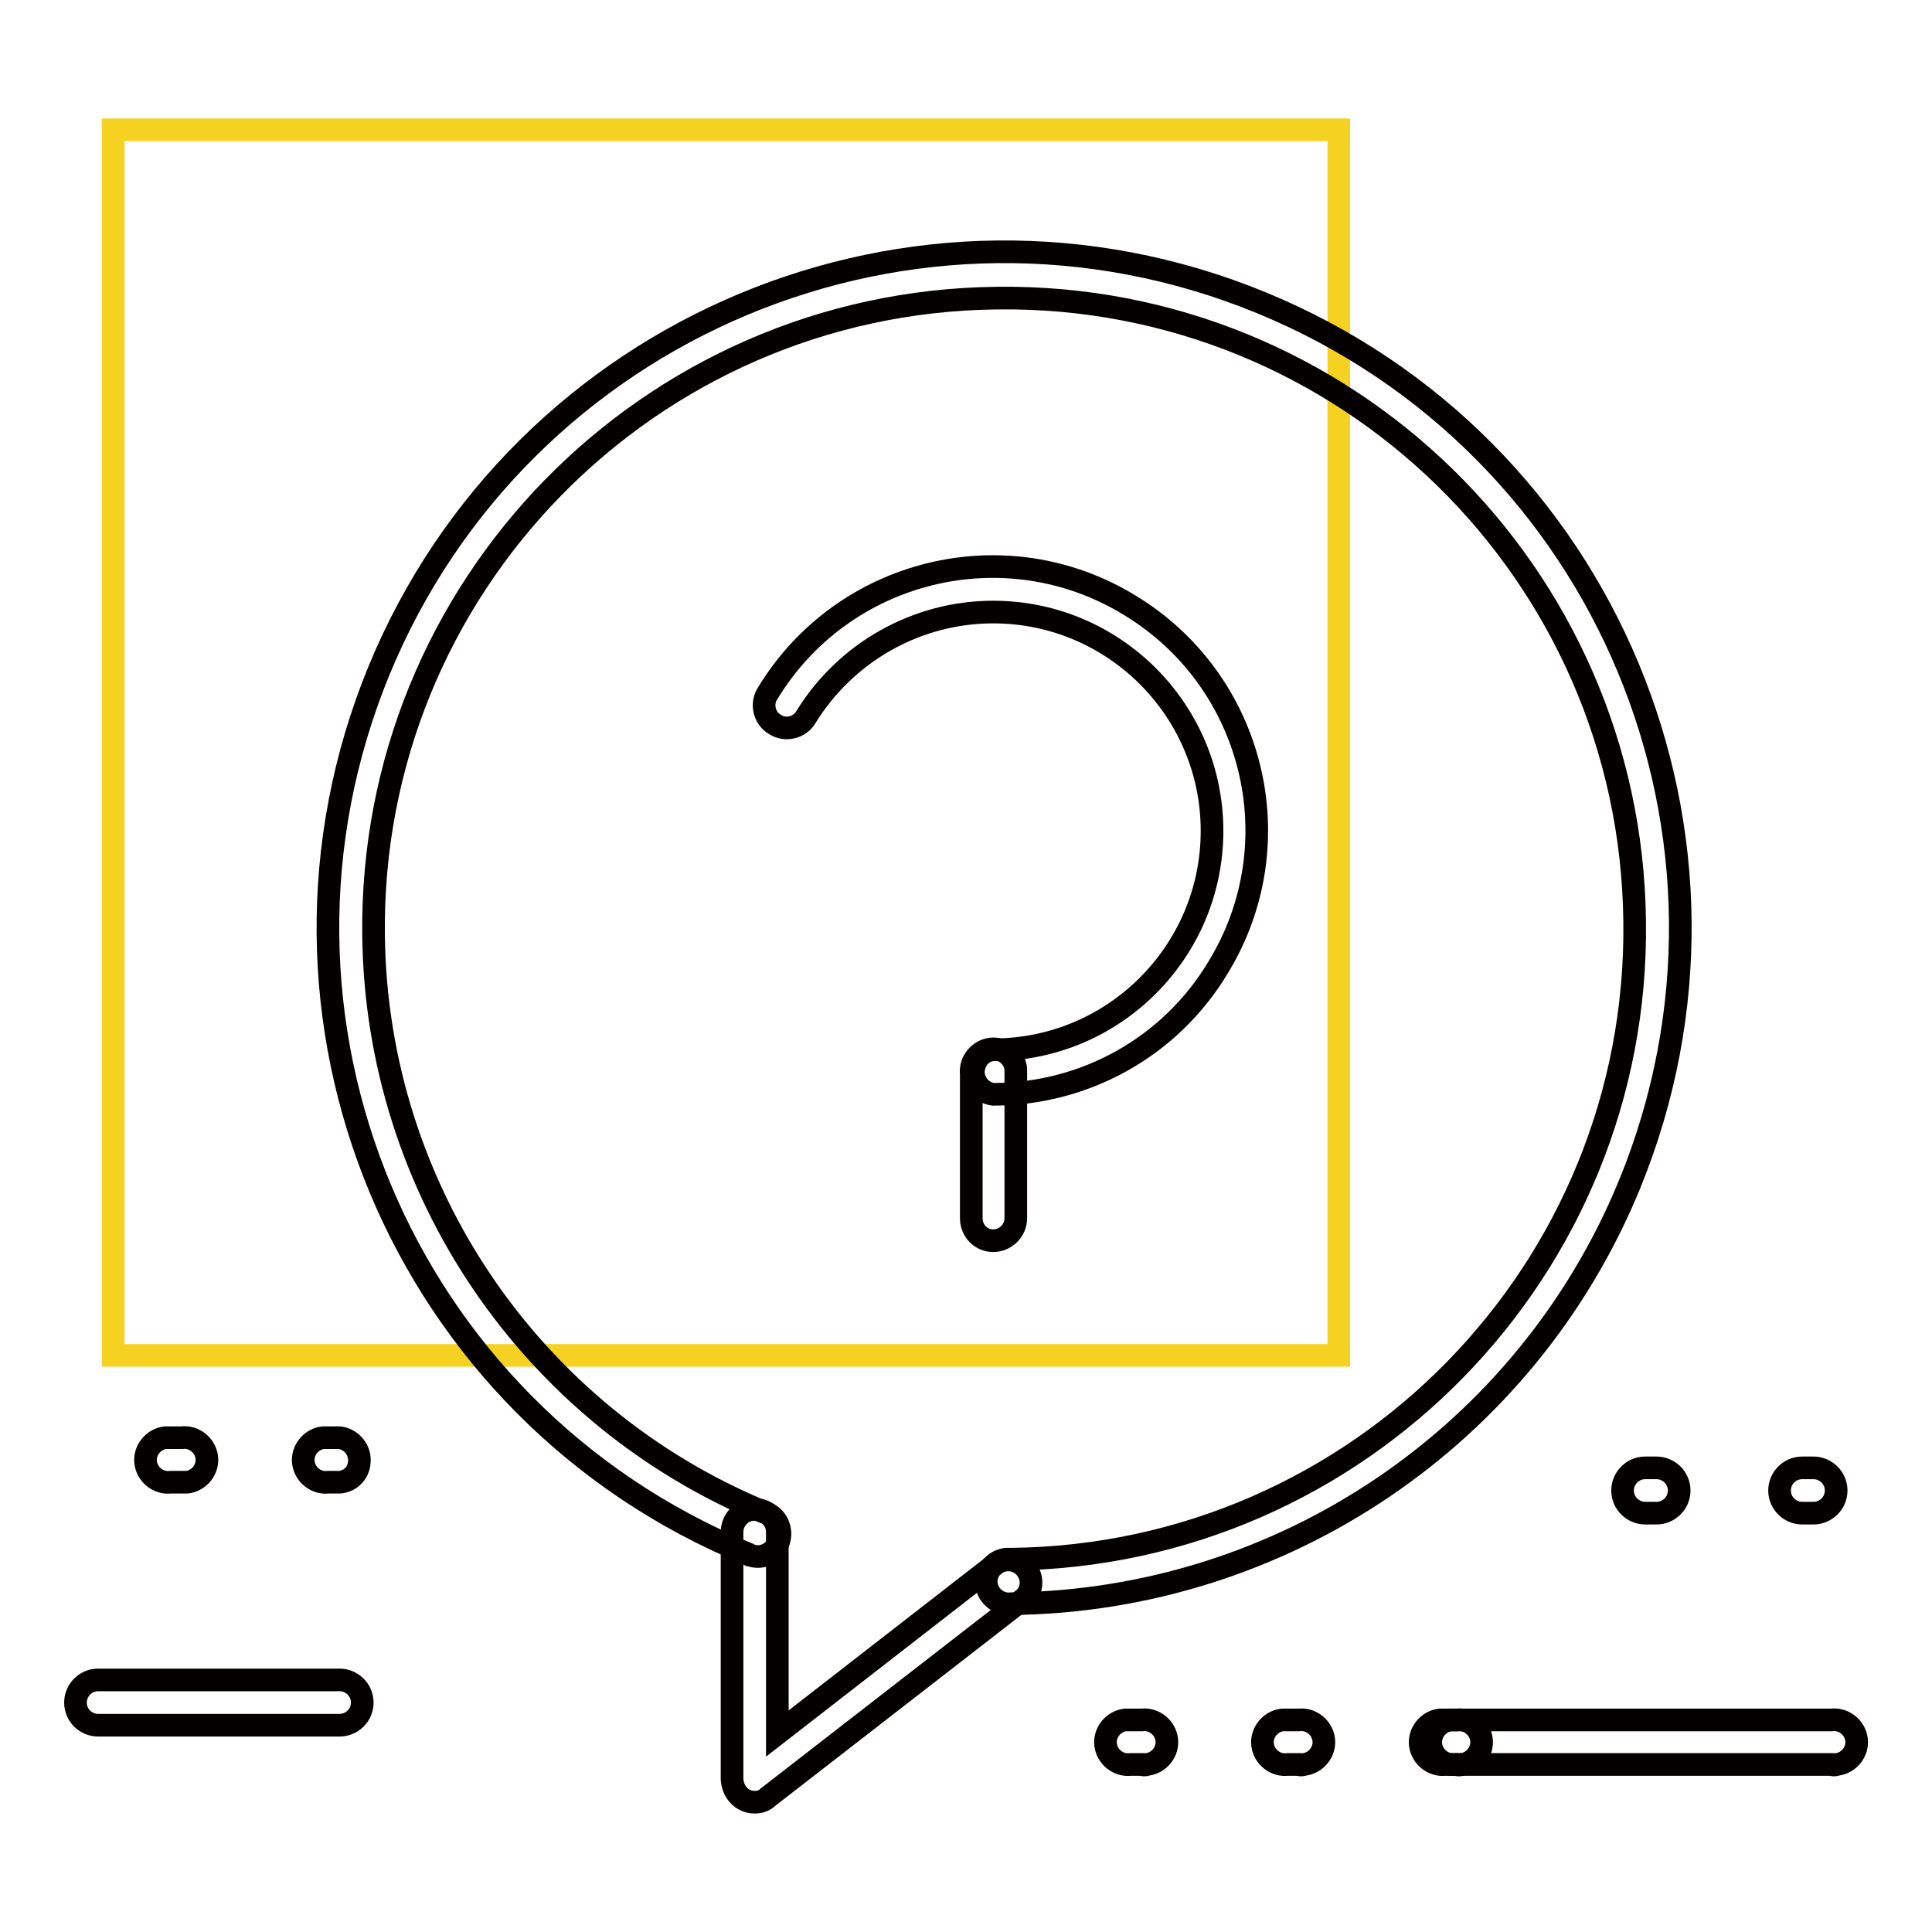
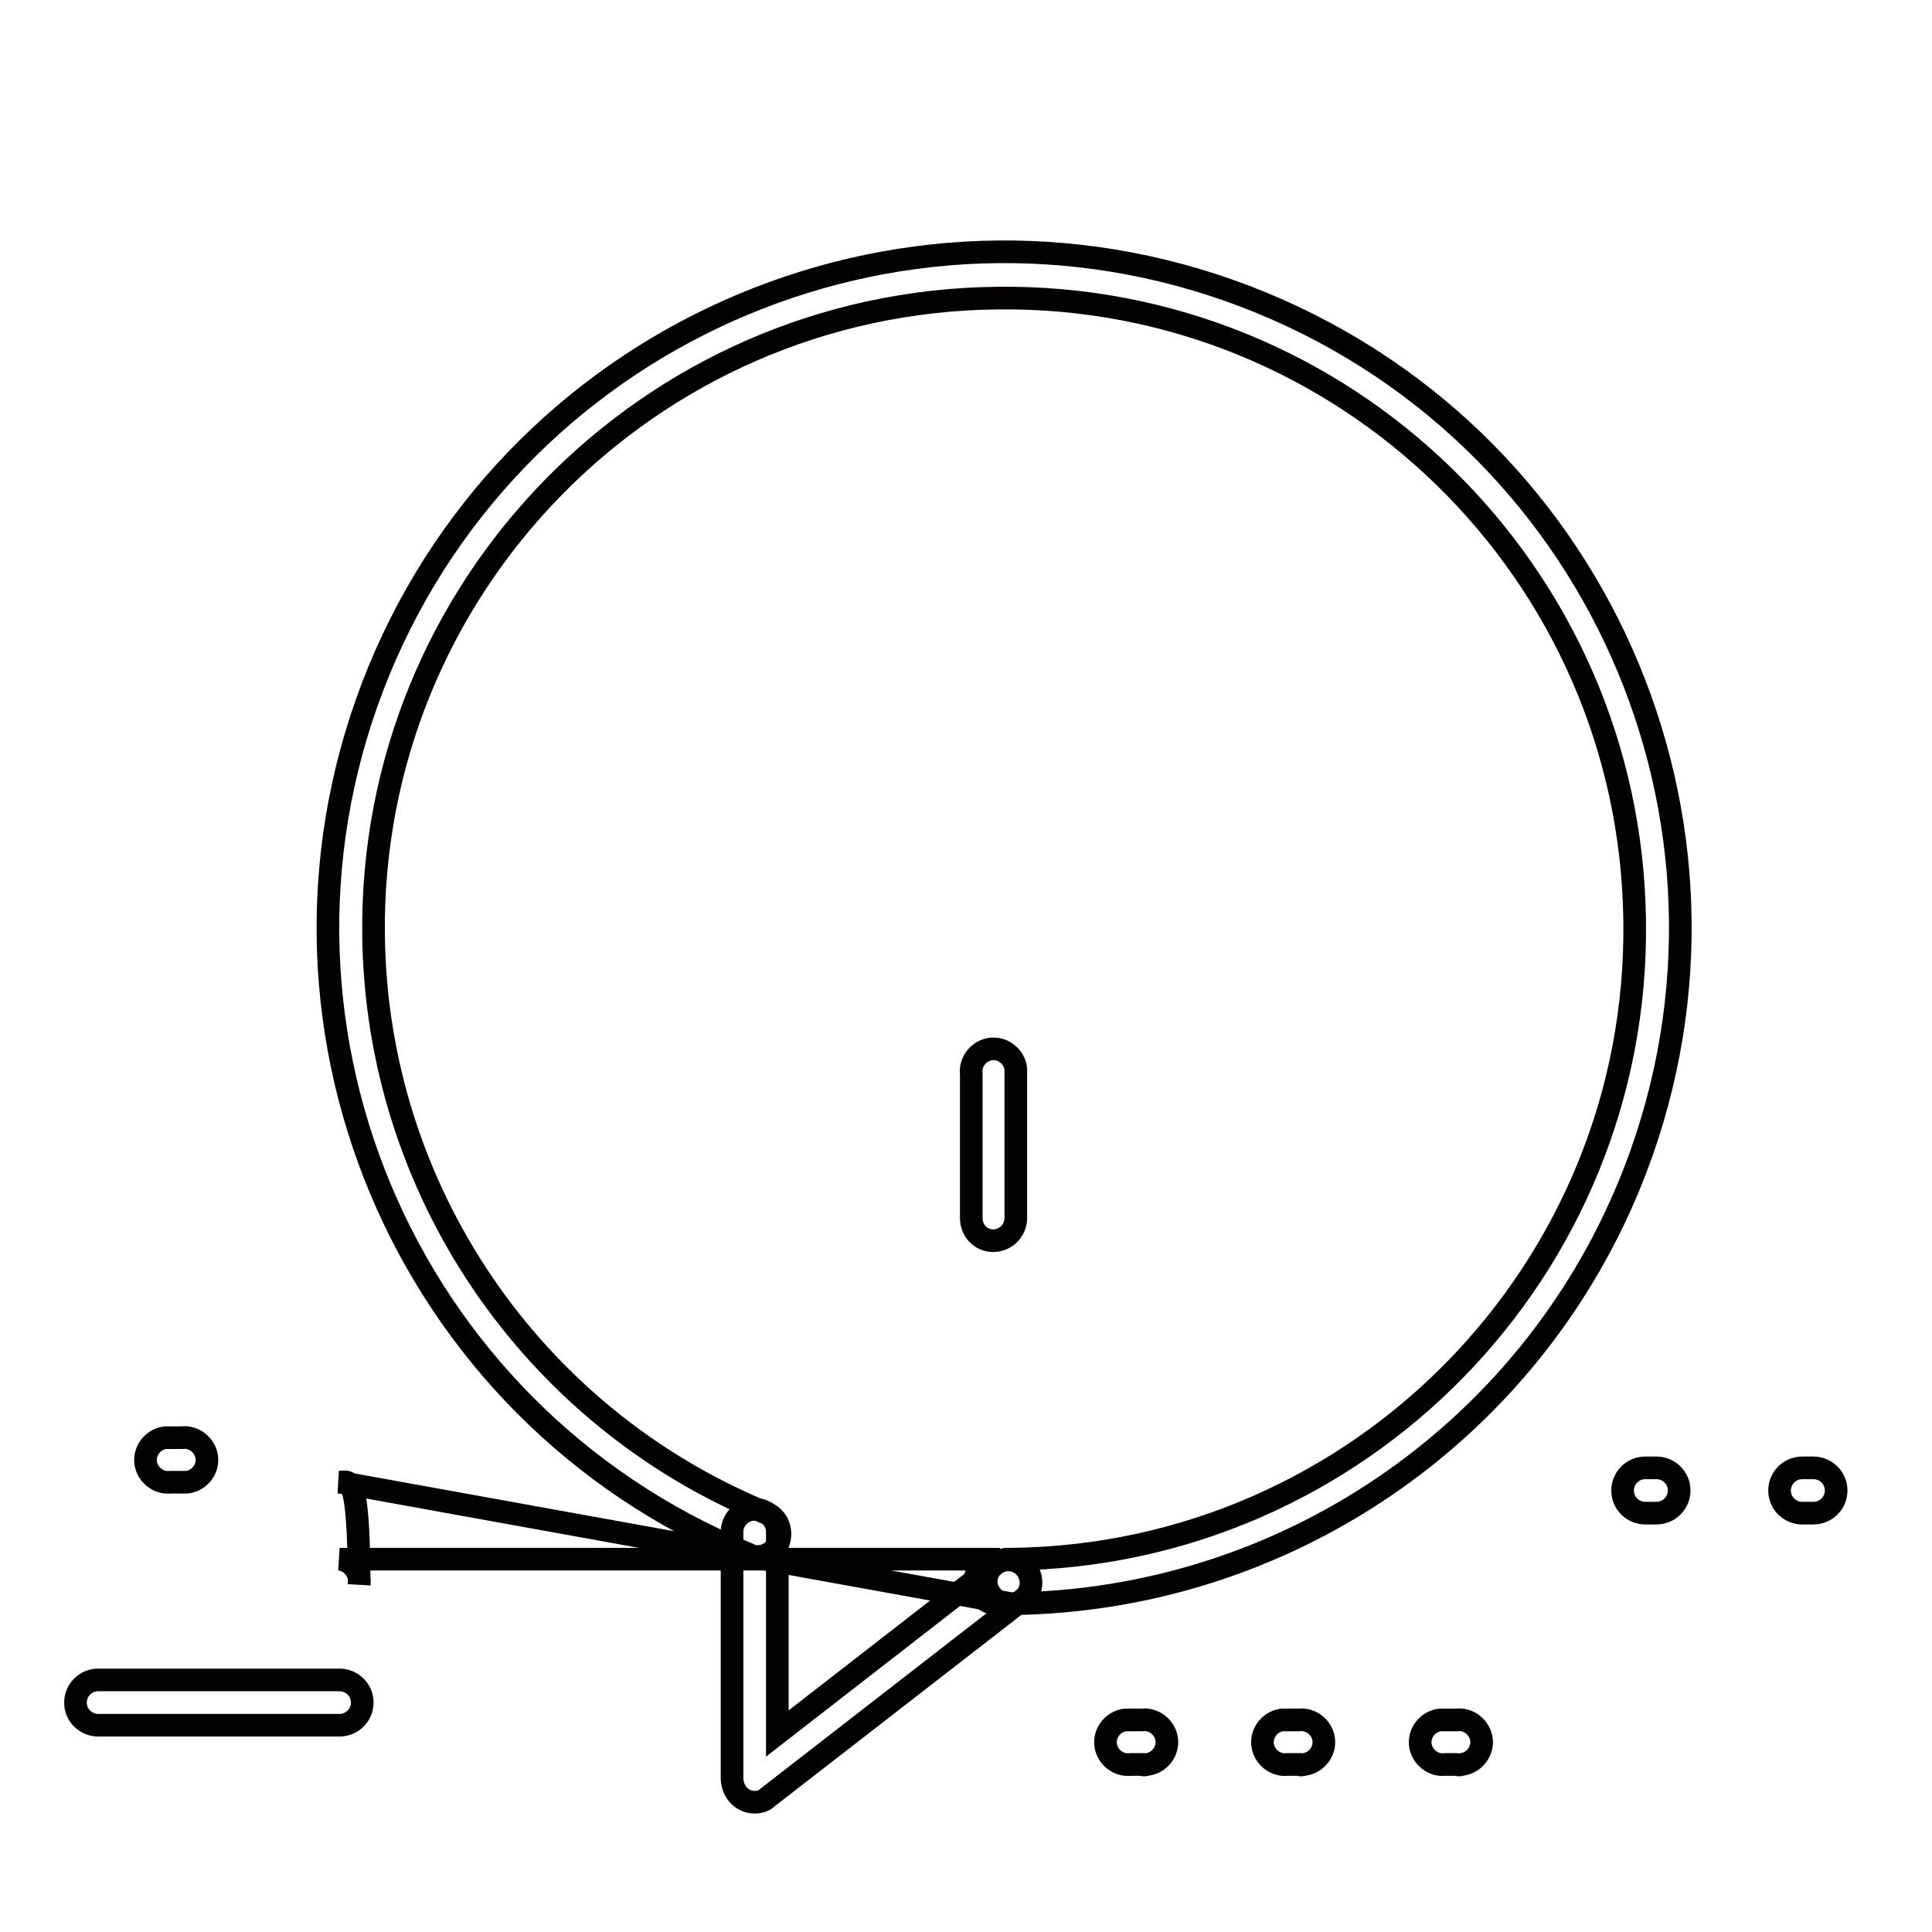
<svg xmlns="http://www.w3.org/2000/svg" version="1.1" x="0px" y="0px" viewBox="0 0 256 256" enable-background="new 0 0 256 256" xml:space="preserve">
  <g>
-     <path stroke-width="3" fill-opacity="0" stroke="#f5d121" d="M15,17.2h162.4v162.4H15V17.2z" />
-     <path stroke-width="3" fill-opacity="0" stroke="#040000" d="M131.6,145c-1.6-0.2-2.8-1.7-2.6-3.3c0.2-1.4,1.2-2.5,2.6-2.6c16,0,29-13,29-29c0-16-13-29-29-29 c-10.1,0-19.5,5.3-24.8,13.9c-0.8,1.4-2.7,1.9-4.1,1c-1.4-0.8-1.9-2.7-1-4.1c10-16.5,31.5-21.8,48-11.7c16.5,10,21.8,31.5,11.7,48 C155.1,138.7,143.8,145,131.6,145z" />
    <path stroke-width="3" fill-opacity="0" stroke="#040000" d="M131.6,164.4c-1.6,0-2.9-1.3-2.9-3v-19.1c-0.2-1.6,1-3.1,2.6-3.3s3.1,1,3.3,2.6c0,0.2,0,0.4,0,0.7v19.1 C134.6,163.1,133.2,164.4,131.6,164.4L131.6,164.4z M100,238.8c-0.5,0-0.9-0.1-1.3-0.3c-1-0.5-1.6-1.5-1.7-2.7v-32.8 c0-1.6,1.3-3,3-3c1.6,0,3,1.3,3,3l0,0v26.7l29.1-22.6c1.4-0.8,3.2-0.4,4.1,1.1c0.7,1.2,0.5,2.7-0.5,3.6l-33.9,26.3 C101.3,238.6,100.7,238.8,100,238.8z" />
-     <path stroke-width="3" fill-opacity="0" stroke="#040000" d="M134,212.5c-1.6,0.2-3.1-1-3.3-2.6c-0.2-1.6,1-3.1,2.6-3.3c0.2,0,0.4,0,0.7,0c46.2-0.5,83.2-38.4,82.6-84.5 c-0.5-46.2-38.4-83.2-84.5-82.6c-46.2,0.5-83.2,38.4-82.6,84.5c0.4,33.5,20.8,63.6,51.8,76.4c1.6,0.5,2.4,2.2,1.9,3.8 c-0.5,1.6-2.2,2.4-3.7,1.9c-0.2,0-0.3-0.1-0.4-0.2C53.2,187,31.4,134.7,50.2,88.9C69,43.2,121.3,21.3,167.1,40.1 s67.6,71.1,48.8,116.9C202.2,190.3,169.9,212.1,134,212.5z M45,196.4h-1.5c-1.6,0.2-3.1-1-3.3-2.6c-0.2-1.6,1-3.1,2.6-3.3 c0.2,0,0.4,0,0.7,0H45c1.6,0.2,2.8,1.7,2.6,3.3C47.5,195.2,46.4,196.3,45,196.4z M24.1,196.4h-1.5c-1.6,0.2-3.1-1-3.3-2.6 c-0.2-1.6,1-3.1,2.6-3.3c0.2,0,0.4,0,0.7,0h1.5c1.6-0.2,3.1,1,3.3,2.6c0.2,1.6-1,3.1-2.6,3.3C24.5,196.4,24.3,196.4,24.1,196.4 L24.1,196.4z M240.3,200.5h-1.5c-1.6,0-3-1.3-3-3c0-1.6,1.3-3,3-3h1.5c1.6,0,3,1.3,3,3S241.9,200.5,240.3,200.5z M219.5,200.5H218 c-1.6,0-3-1.3-3-3c0-1.6,1.3-3,3-3h1.5c1.6,0,3,1.3,3,3S221.1,200.5,219.5,200.5z M45,228.6H13c-1.6,0-3-1.3-3-3c0-1.6,1.3-3,3-3 h32c1.6,0,3,1.3,3,3S46.6,228.6,45,228.6z M192.9,233.8h-1.4c-1.6,0.2-3.1-1-3.3-2.6s1-3.1,2.6-3.3c0.2,0,0.4,0,0.7,0h1.5 c1.6-0.2,3.1,1,3.3,2.6c0.2,1.6-1,3.1-2.6,3.3C193.4,233.9,193.2,233.9,192.9,233.8L192.9,233.8z M172.1,233.8h-1.5 c-1.6,0.2-3.1-1-3.3-2.6c-0.2-1.6,1-3.1,2.6-3.3c0.2,0,0.4,0,0.7,0h1.5c1.6-0.2,3.1,1,3.3,2.6c0.2,1.6-1,3.1-2.6,3.3 C172.5,233.9,172.3,233.9,172.1,233.8z M151.3,233.8h-1.5c-1.6,0.2-3.1-1-3.3-2.6c-0.2-1.6,1-3.1,2.6-3.3c0.2,0,0.4,0,0.7,0h1.5 c1.6-0.2,3.1,1,3.3,2.6c0.2,1.6-1,3.1-2.6,3.3C151.7,233.9,151.5,233.9,151.3,233.8z" />
-     <path stroke-width="3" fill-opacity="0" stroke="#040000" d="M242.7,233.8h-49.8c-1.6,0.2-3.1-1-3.3-2.6c-0.2-1.6,1-3.1,2.6-3.3c0.2,0,0.4,0,0.7,0h49.8 c1.6-0.2,3.1,1,3.3,2.6c0.2,1.6-1,3.1-2.6,3.3C243.1,233.9,242.9,233.9,242.7,233.8L242.7,233.8z" />
+     <path stroke-width="3" fill-opacity="0" stroke="#040000" d="M134,212.5c-1.6,0.2-3.1-1-3.3-2.6c-0.2-1.6,1-3.1,2.6-3.3c0.2,0,0.4,0,0.7,0c46.2-0.5,83.2-38.4,82.6-84.5 c-0.5-46.2-38.4-83.2-84.5-82.6c-46.2,0.5-83.2,38.4-82.6,84.5c0.4,33.5,20.8,63.6,51.8,76.4c1.6,0.5,2.4,2.2,1.9,3.8 c-0.5,1.6-2.2,2.4-3.7,1.9c-0.2,0-0.3-0.1-0.4-0.2C53.2,187,31.4,134.7,50.2,88.9C69,43.2,121.3,21.3,167.1,40.1 s67.6,71.1,48.8,116.9C202.2,190.3,169.9,212.1,134,212.5z h-1.5c-1.6,0.2-3.1-1-3.3-2.6c-0.2-1.6,1-3.1,2.6-3.3 c0.2,0,0.4,0,0.7,0H45c1.6,0.2,2.8,1.7,2.6,3.3C47.5,195.2,46.4,196.3,45,196.4z M24.1,196.4h-1.5c-1.6,0.2-3.1-1-3.3-2.6 c-0.2-1.6,1-3.1,2.6-3.3c0.2,0,0.4,0,0.7,0h1.5c1.6-0.2,3.1,1,3.3,2.6c0.2,1.6-1,3.1-2.6,3.3C24.5,196.4,24.3,196.4,24.1,196.4 L24.1,196.4z M240.3,200.5h-1.5c-1.6,0-3-1.3-3-3c0-1.6,1.3-3,3-3h1.5c1.6,0,3,1.3,3,3S241.9,200.5,240.3,200.5z M219.5,200.5H218 c-1.6,0-3-1.3-3-3c0-1.6,1.3-3,3-3h1.5c1.6,0,3,1.3,3,3S221.1,200.5,219.5,200.5z M45,228.6H13c-1.6,0-3-1.3-3-3c0-1.6,1.3-3,3-3 h32c1.6,0,3,1.3,3,3S46.6,228.6,45,228.6z M192.9,233.8h-1.4c-1.6,0.2-3.1-1-3.3-2.6s1-3.1,2.6-3.3c0.2,0,0.4,0,0.7,0h1.5 c1.6-0.2,3.1,1,3.3,2.6c0.2,1.6-1,3.1-2.6,3.3C193.4,233.9,193.2,233.9,192.9,233.8L192.9,233.8z M172.1,233.8h-1.5 c-1.6,0.2-3.1-1-3.3-2.6c-0.2-1.6,1-3.1,2.6-3.3c0.2,0,0.4,0,0.7,0h1.5c1.6-0.2,3.1,1,3.3,2.6c0.2,1.6-1,3.1-2.6,3.3 C172.5,233.9,172.3,233.9,172.1,233.8z M151.3,233.8h-1.5c-1.6,0.2-3.1-1-3.3-2.6c-0.2-1.6,1-3.1,2.6-3.3c0.2,0,0.4,0,0.7,0h1.5 c1.6-0.2,3.1,1,3.3,2.6c0.2,1.6-1,3.1-2.6,3.3C151.7,233.9,151.5,233.9,151.3,233.8z" />
  </g>
</svg>